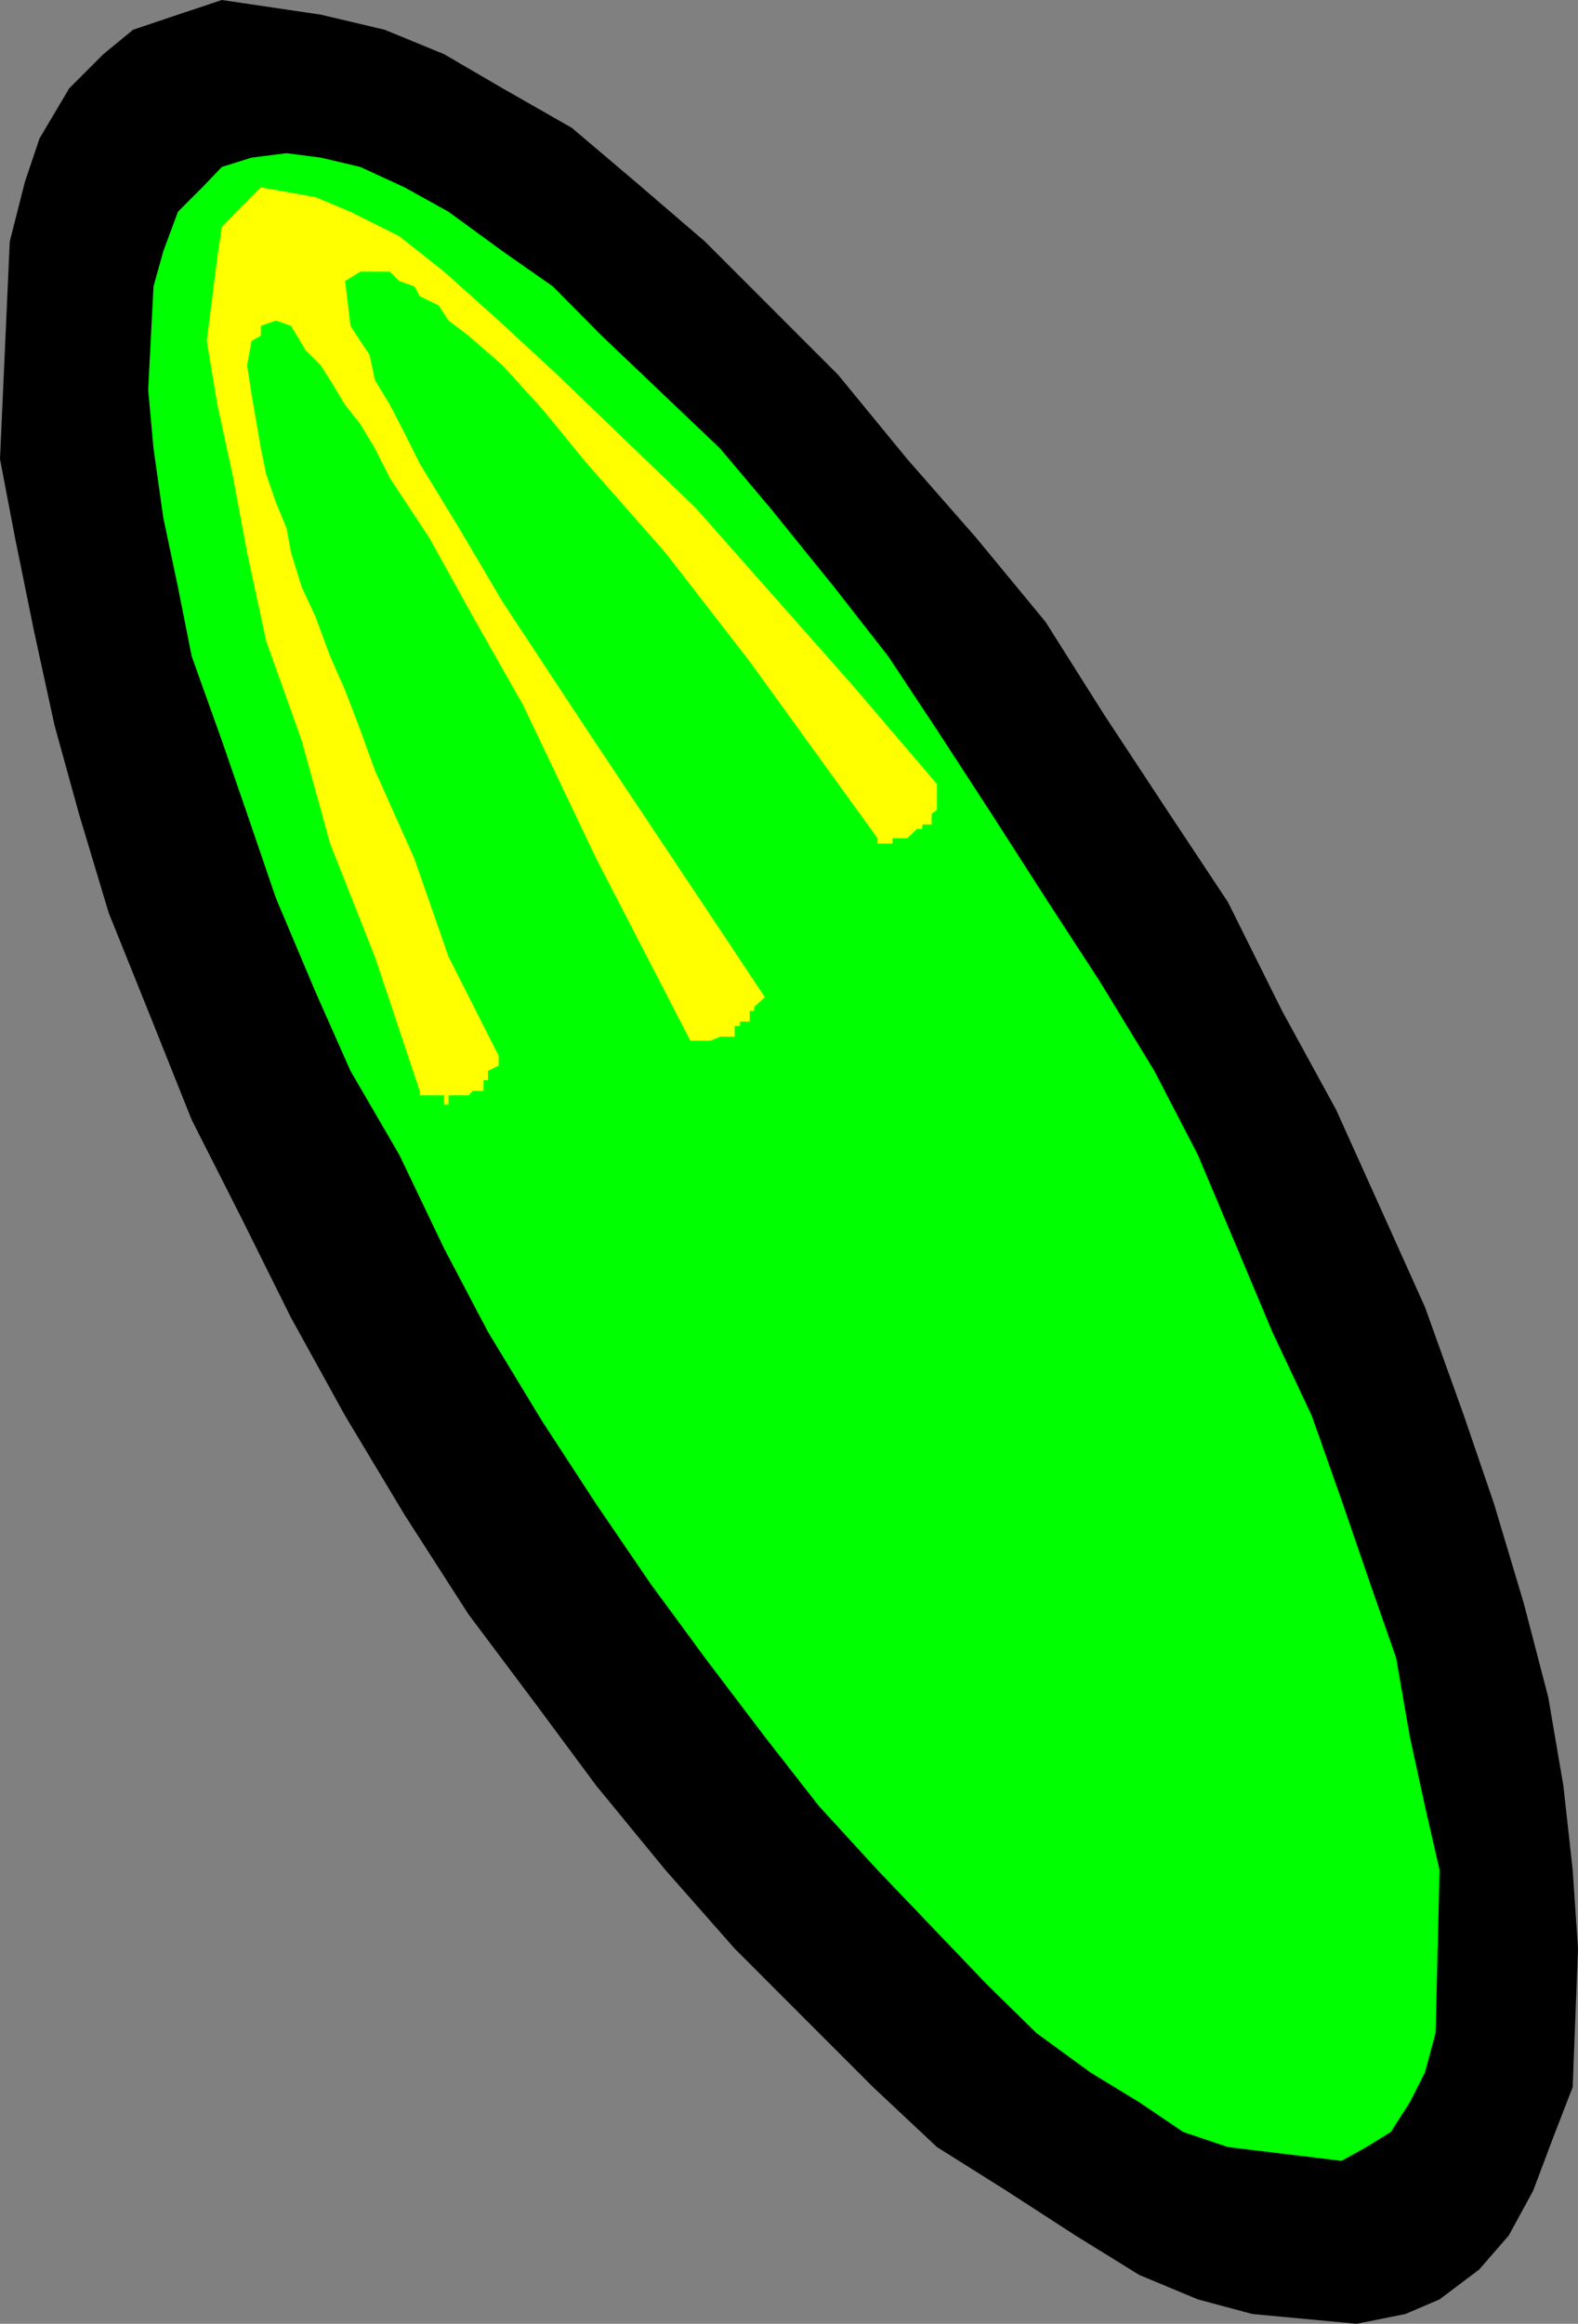
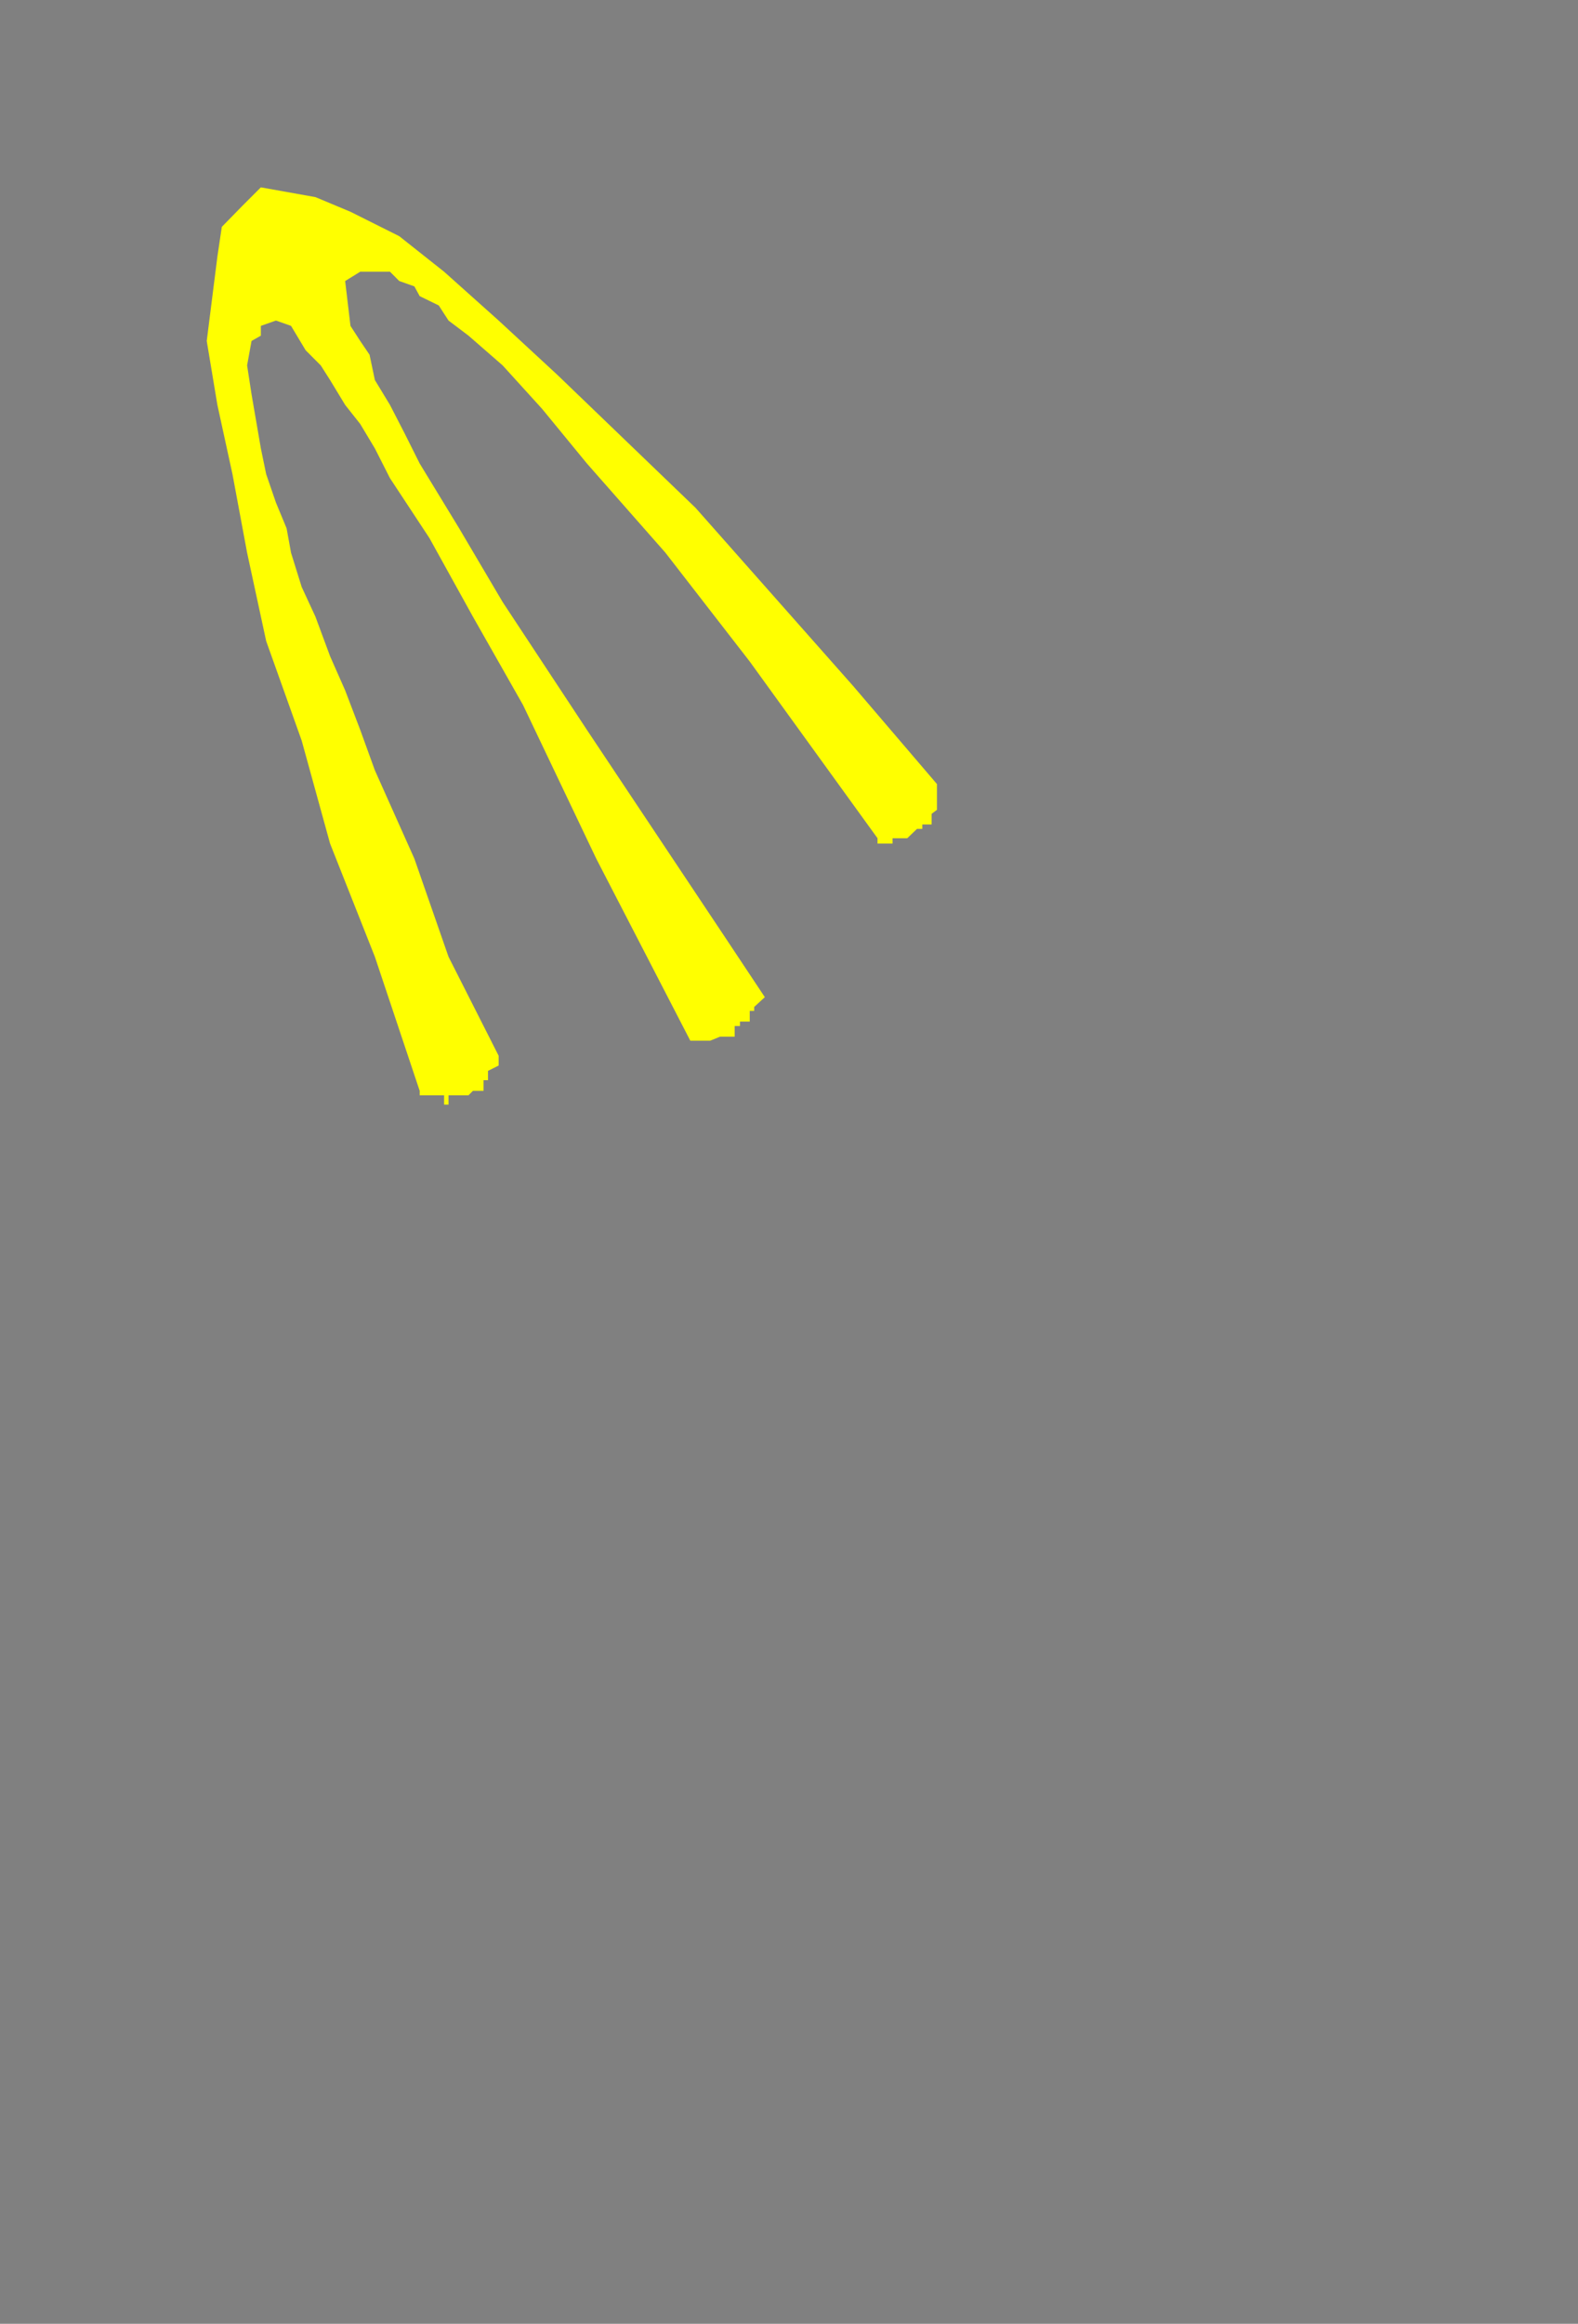
<svg xmlns="http://www.w3.org/2000/svg" width="355.699" height="523.398">
  <rect width="100%" height="100%" fill="#808080" stroke="none" />
-   <path d="m276.8 203.2 12.2 24.5 12.2 22.3 10.1 22.398 9.9 22 8.8 24.5 6.8 19.903 6.7 22.398 5.5 21.102 3.402 19.898 2.098 19 1.2 17.7-1.2 31.199-4.3 11.101-4.598 12.2-5.5 10.101-6.7 7.7-8.902 6.698-7.7 3.301-11 2.2-23.5-2.2-12.3-3.3-13.2-5.5-14.398-8.899-15.601-10.102-15.602-9.8-14.398-13.5-31.2-31.2L150 421.2l-15.598-19-13.203-17.8-15.597-20.801L91.199 341.2l-13.398-22.3L65.6 296.8l-11.1-22.3-11.3-22.3-9.798-24.5-8.902-22.102-6.7-22.297-5.5-19.903-4.6-21.097-4.298-21.102L0 103.4l2.2-49L5.601 41l3.3-9.8 6.7-11.302L23.3 12.2 30 6.7l10.102-3.398L50 0l22.3 3.3 14.4 3.4 13.402 5.5 13.199 7.698 15.601 8.903L143.301 41l15.601 13.398 30 30 15.598 19 15.602 17.801 15.597 18.899L248.902 161l14.7 22.3 13.199 19.9" />
-   <path fill="#0f0" d="m248 221.2 12.2 20 9.8 18.898 8.902 21.101L286.801 300l8.898 18.898 6.703 19 6.5 18.903 5.797 16.597 3.102 17.801 3.398 15.602 3.301 14.398-.898 36.7-2.403 8.902-3.398 6.699-4.301 6.7-5.5 3.398-5.598 3.101-25.601-3.101-10.102-3.399-9.898-6.699-11-6.7-12.2-8.902-11.3-11.097-24.5-25.602-13.2-14.398-12.199-15.602-13.5-17.8L146.7 356.8l-12.297-18-12.203-18.703L110 300l-9.898-18.8L90 260.097l-11-18.899-7.898-17.8-8.903-21.098-6.5-19L50 166.8l-6.8-19-3.098-15.602-3.301-15.601L34.6 101l-1.199-13.2 1.2-23.3 2.199-7.902 3.3-8.899 5.5-5.5 4.4-4.601 6.7-2.098 7.902-1 7.699 1 8.898 2.098 10 4.601 9.903 5.5 12.199 8.899 11.3 7.902 11 11.098 26.7 25.402 11.3 13.398L188 132.2l12.2 15.602 11 16.597 12.3 18.903 12.2 19L248 221.2" />
-   <path fill="#0f0" d="M266.7 272.398h-8.9v2.102h-3.1v1h-1.2v2.398h-2.2l-2.398.903v2.398l11.297 22.102 7.703 22.297 8.899 21.203 3.3 7.597 3.399 9.2 3.3 8.601 3.4 6.7 2.202 7.902 3.297 7.699 2.203 6.7 1.2 5.6 2.097 6.7 1.203 4.3 2.2 8.9-2.2 17.698-1.203 1.2-2.097 1.203-1.2-1.203H295.7l-2.097-1.2-3.403-3.097-1.199-4.5-3.398-3.403L283.5 430l-3.398-4.3-3.301-7.9-5.602-4.3-3.297-6.7-4.3-8.902-3.403-8.898-5.5-8.902L248.902 370l-4.3-9.8-5.5-10.102-6.7-12.2-5.601-12.3-6.7-12.2L213.403 300l-6.703-13.2h-9.898v.9h-2.399l-2.101 2.398-1 1-2.399 2.402v.898l33.399 50.2 18.898 31 12.301 16.8 7.7 17.7 5.5 6.703 3.3 6.797 3.402 5.5 1.2 4.3 2.199 5.5 3.3 3.403 2.2 8.898 1.199 3.301-1.2 3.398h-2.198l-8.903-2.199-3.297-1.199-1.203-2.102-3.097-1.199-3.403-4.398-3.398-2.403-12.2-12-11-11.199L223.5 408l-16.8-22.402-21.098-25.399L163.5 330v-1h-4.598l-2.101 1h-1.2l-2.199 2.398H151.2v2.102H150v4.3h-2.098v2.4l2.098 1 38 43.398 32.102 35.601 13.5 14.399L248 446.8l12.2 11.097 9.8 8.903 10.102 4.5 8.898 5.5 16.8-2.102 3.102-4.601 4.598-7.899-2.2-33.101-2.398-15.598-4.3-17.8-5.5-20.102-5.5-22.098-8-24.5-8.801-25.7-10.102-28.8v-2.102" />
  <path fill="#ff0" d="M211.2 177.8v4.598l-1.2.903v2.398h-2.098v1H206.7l-2.199 2.102h-3.3V190h-3.4v-1.2L169 149l-19-24.5-17.7-20.102-10.1-12.3-8.9-9.797-7.698-6.703-4.5-3.399-2.2-3.398-4.3-2.102-1.2-2.199L90 63.3l-2.098-2.1H81.2l-3.398 2.1L79 73.399l2.2 3.403 2.1 3.097 1.2 5.7 3.402 5.601 3.297 6.399 3.403 6.8L103.5 119l9.8 16.598 19 28.8 31.2 46.801 8.902 13.399L170 226.8v.898h-1v2.399h-2.2v1h-1.198v2.402H162.3l-2.2.898h-4.5l-21.199-41-16.5-34.597-11.3-19.903L96.8 121.2l-8.899-13.5L84.5 101l-3.3-5.5-3.4-4.3-3.398-5.602-2.101-3.297-3.399-3.403-3.3-5.5-3.403-1.199-3.398 1.2v2.199L56.699 76.8l-1 5.5 1 6.5 2.102 12.2L60 106.8l2.2 6.4 2.402 5.8 1 5.5L68 132.2l3.102 6.698 3.3 8.903 3.399 7.699 3.398 8.898L84.5 173.5l8.902 19.898 7.7 22.102 11.3 22.3v2.2L110 241.2v2.1h-1v2.4h-2.398l-1 1h-4.5v2.1h-1v-2.1h-5.5v-1L84.5 215.5 74.402 190 68 166.8l-8-22.402-4.3-19.898-3.298-17.7L49 91.2l-2.398-14.4L49 57.8l1-6.702 4.5-4.598 4.3-4.3 12.302 2.198L79 47.7l11 5.5 10.102 8 12.3 11 13.2 12.2 31.199 30 35.5 40.101 18.898 22.098v1.203" />
</svg>